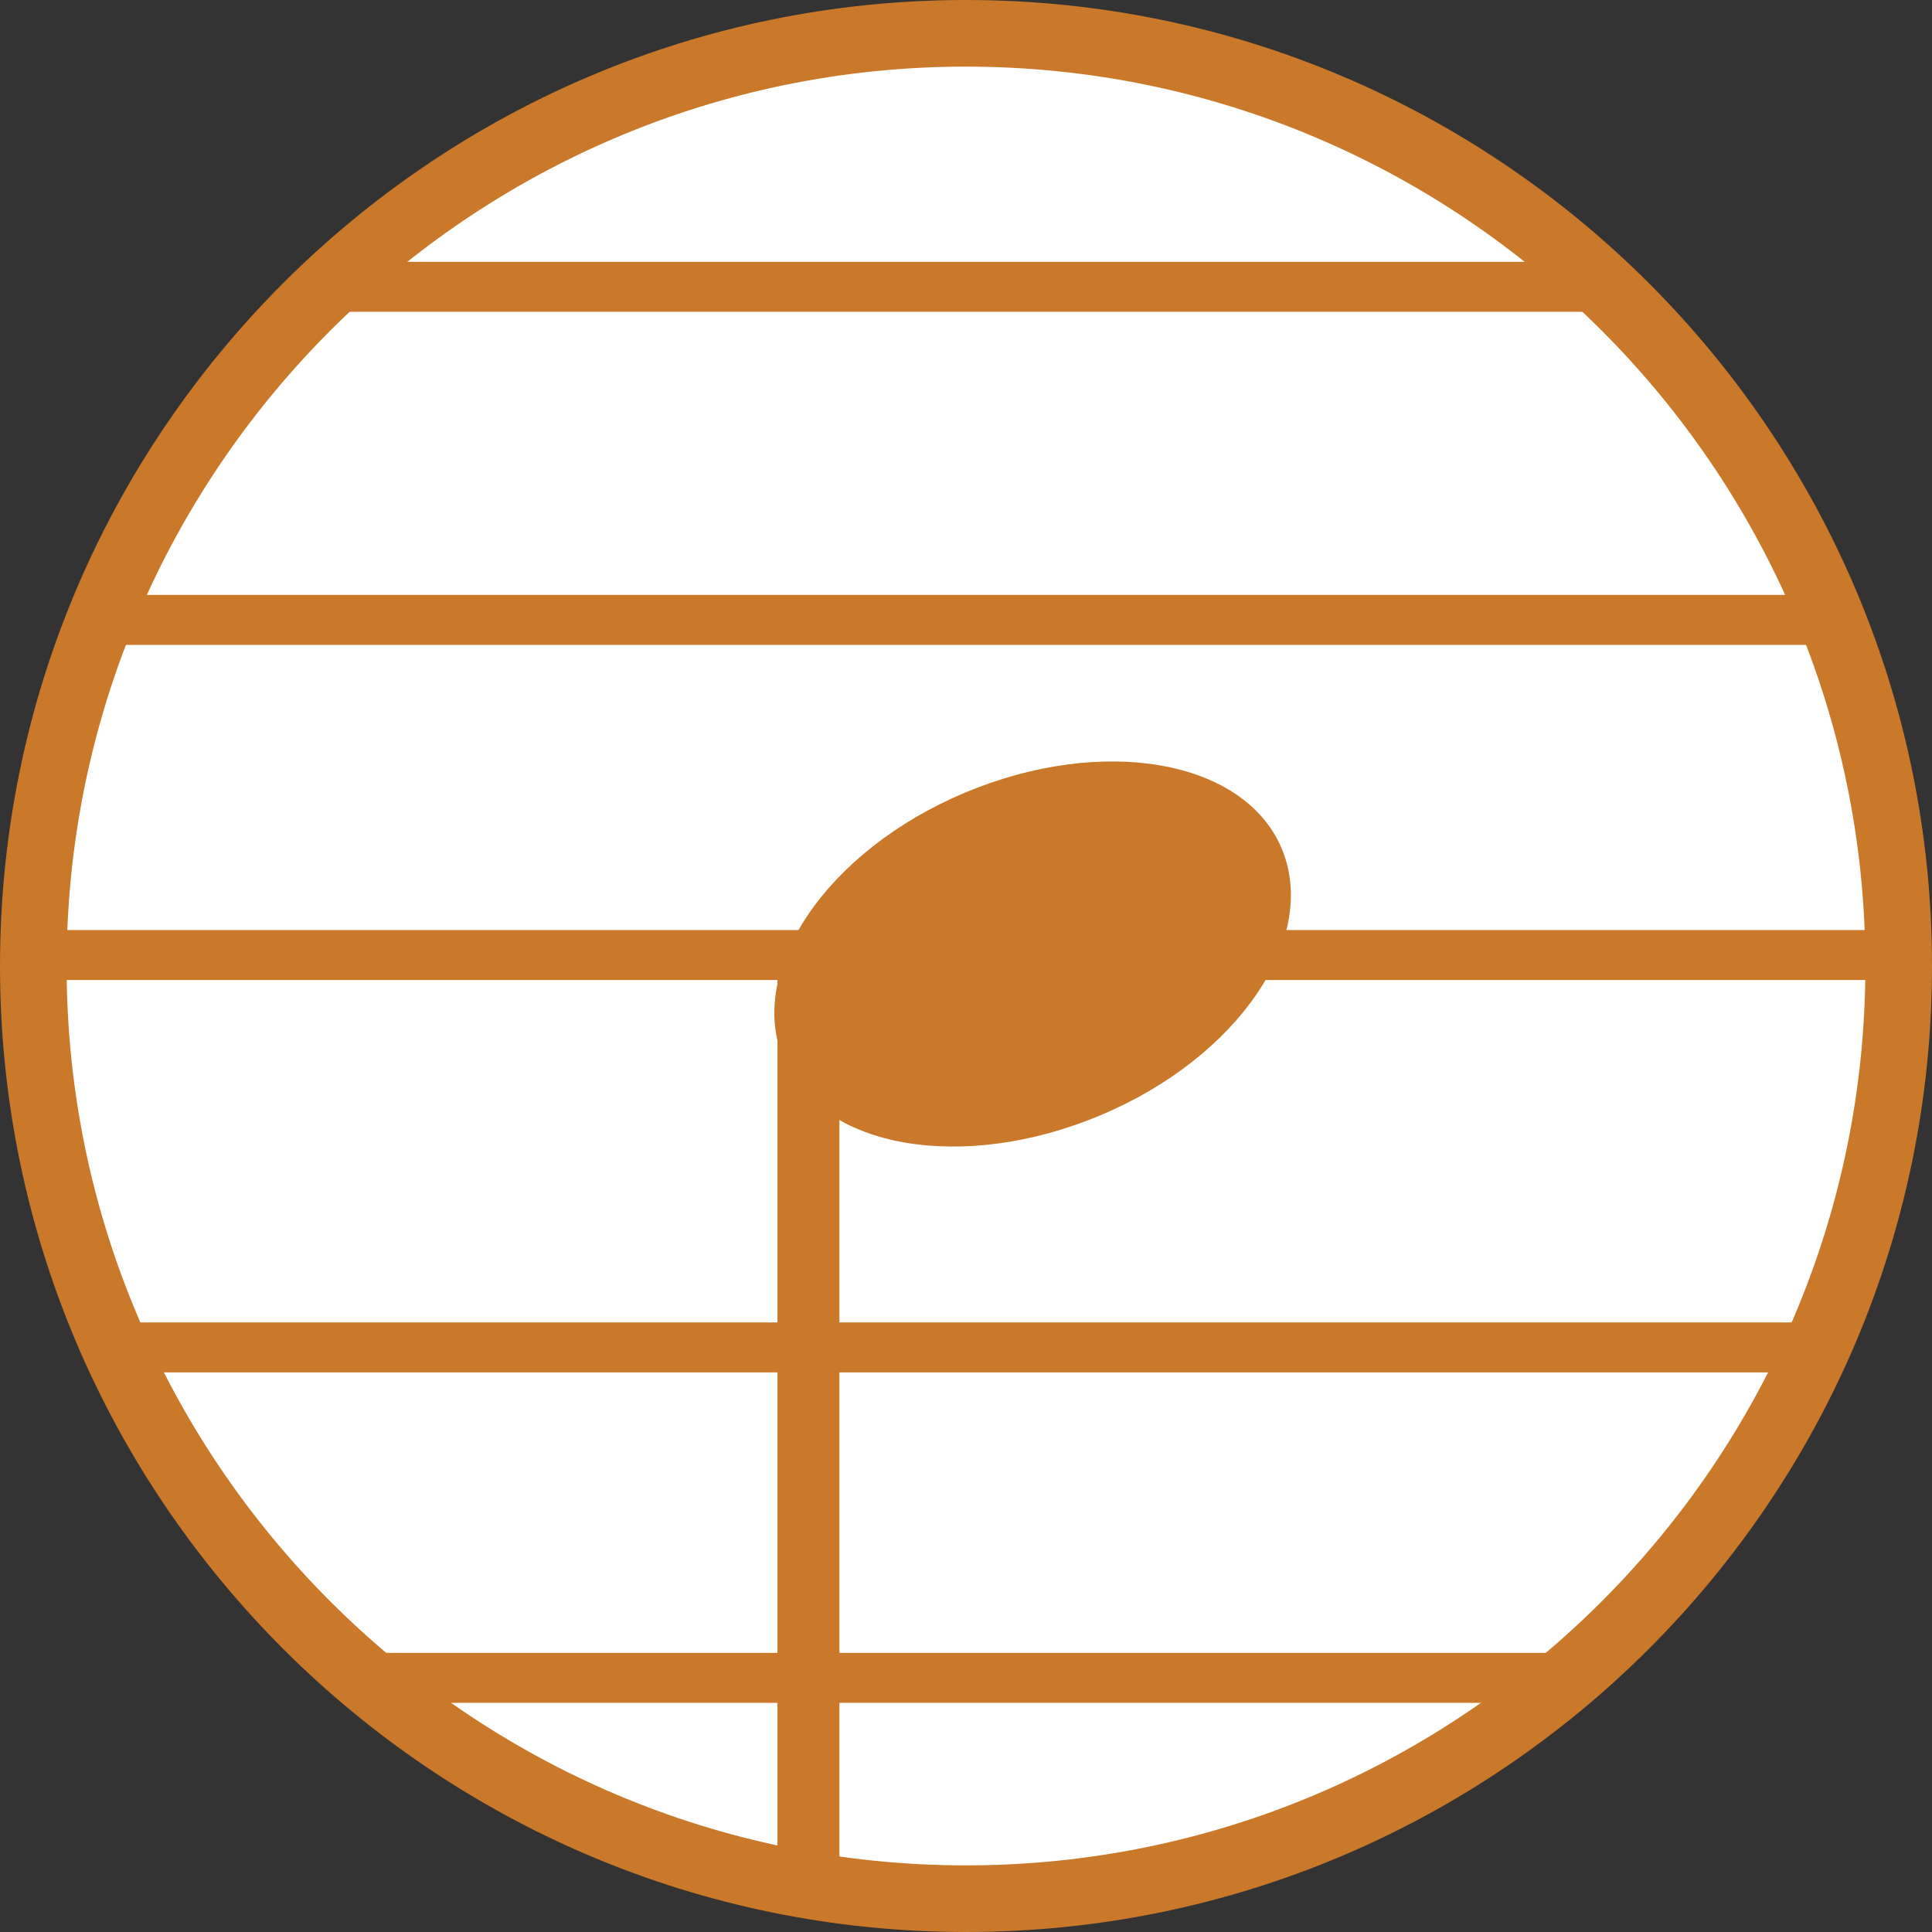
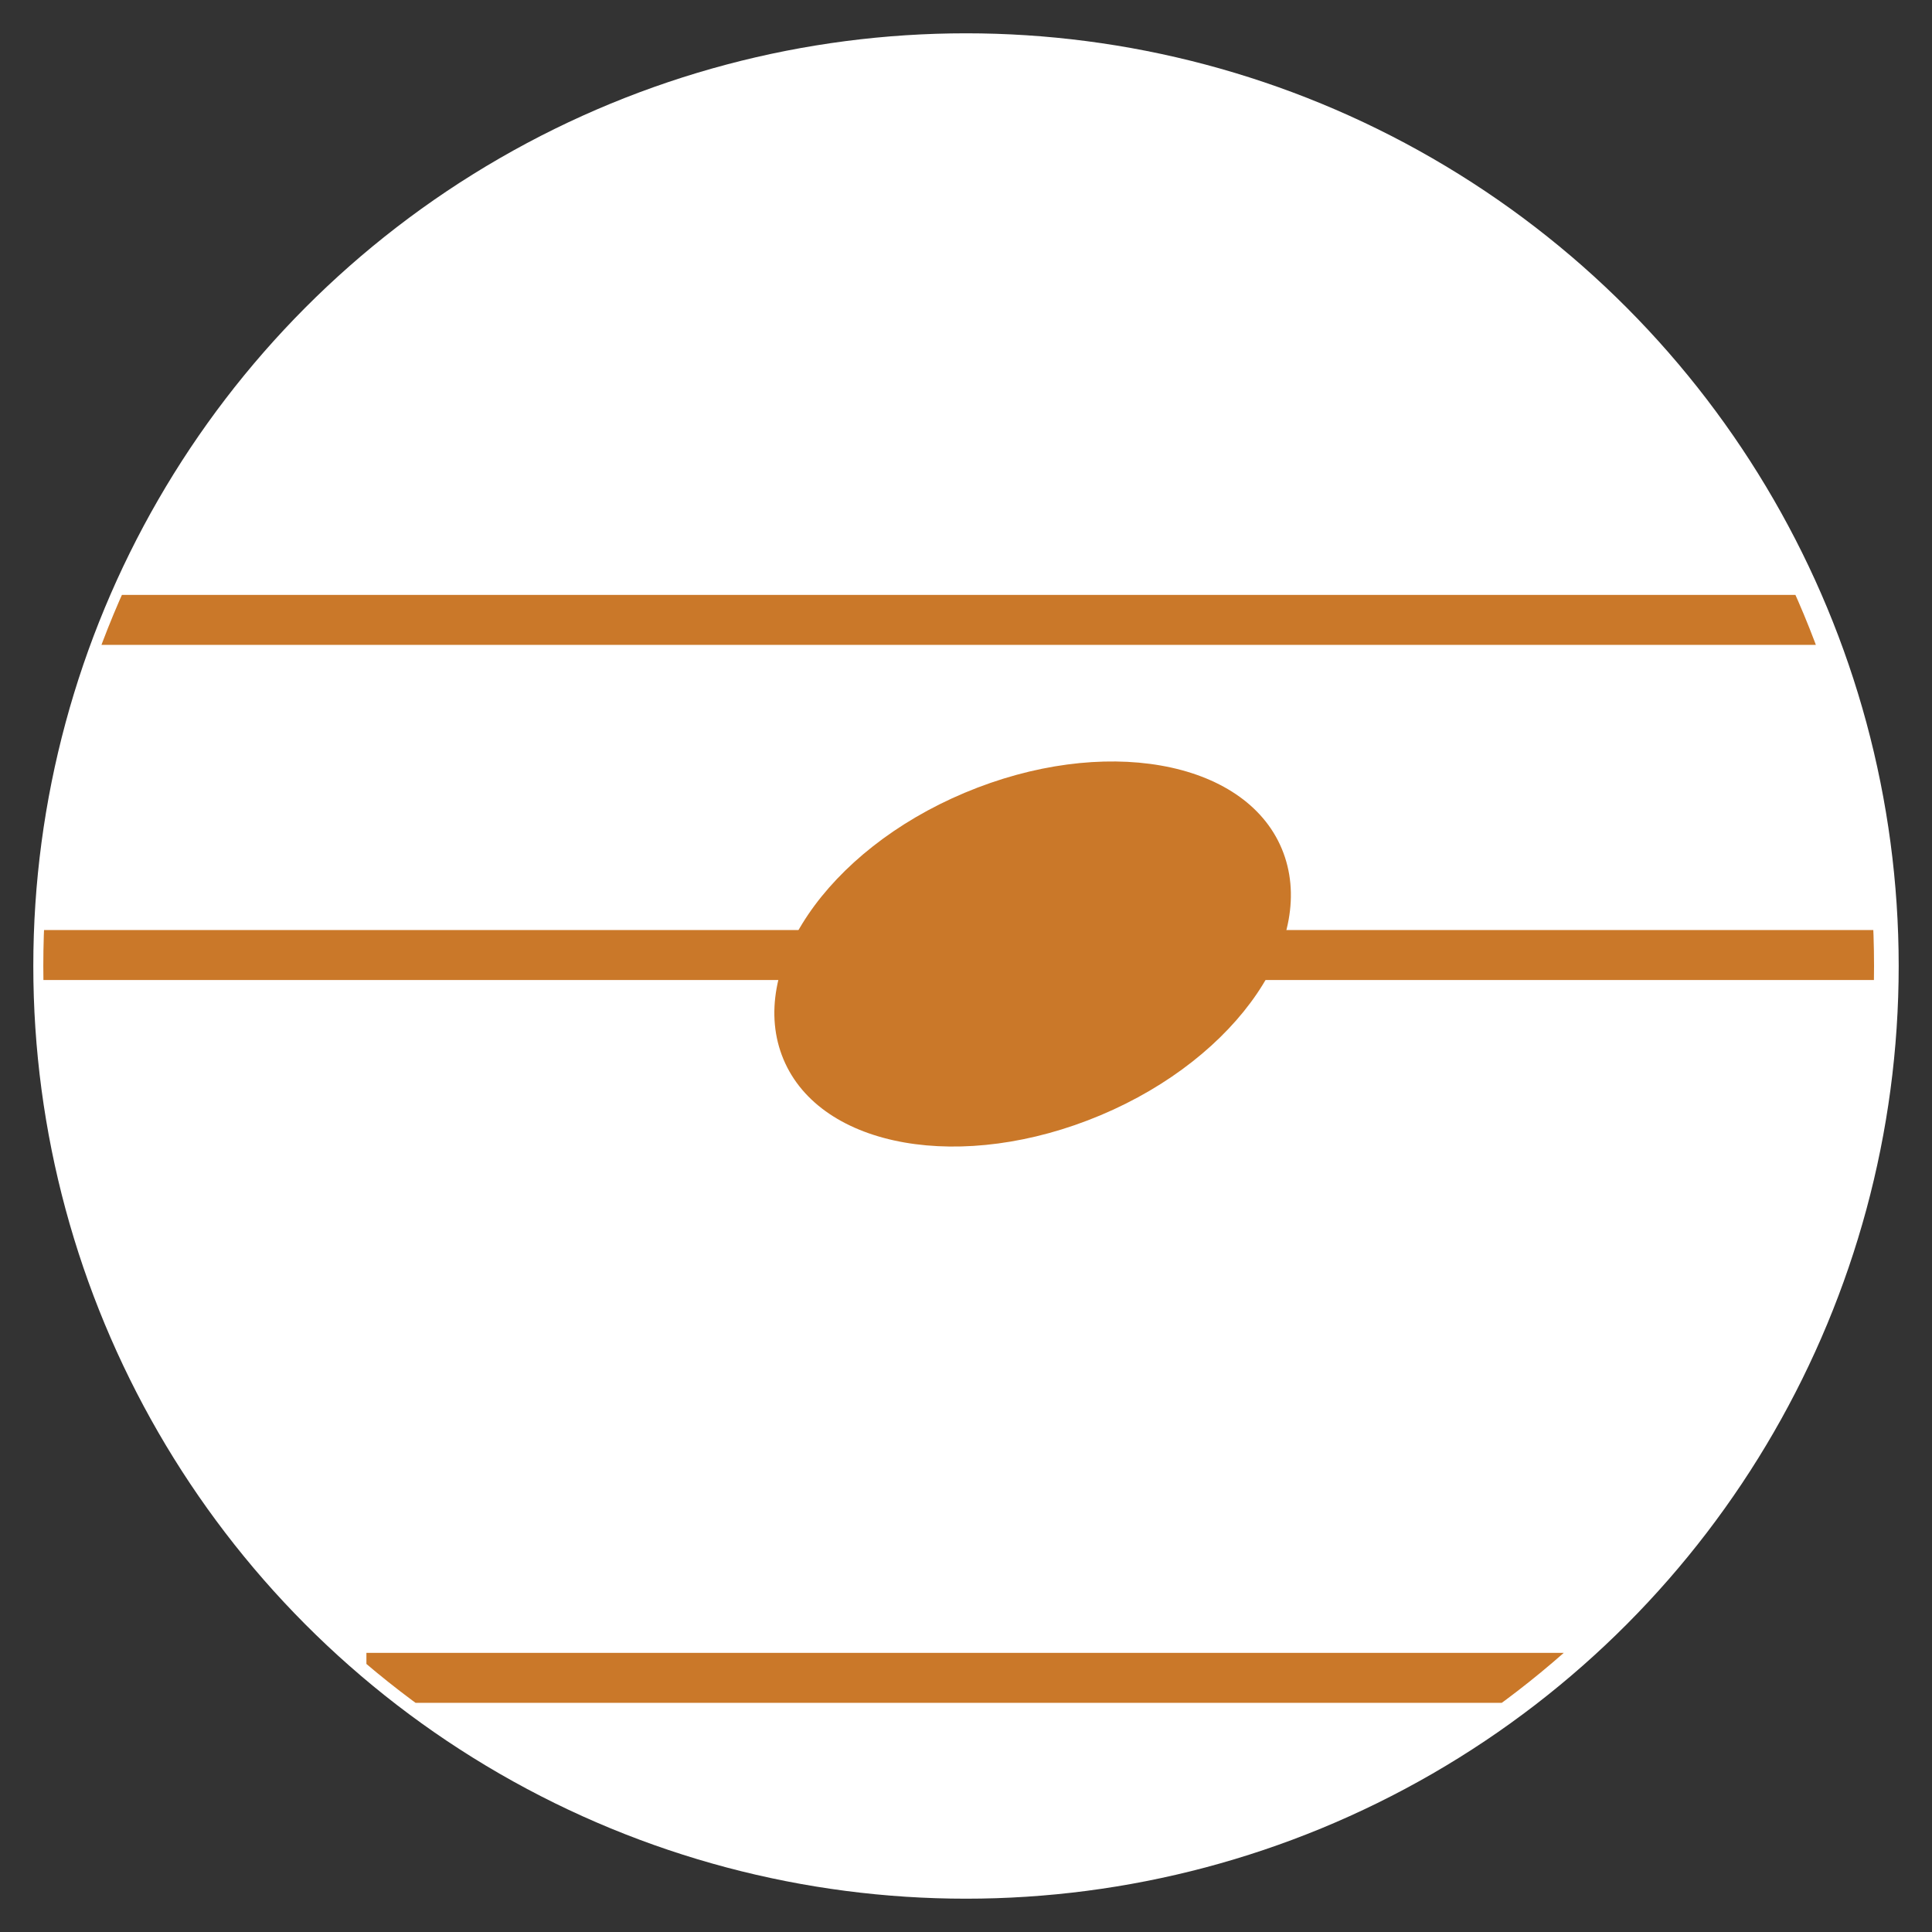
<svg xmlns="http://www.w3.org/2000/svg" id="Layer_2" viewBox="0 0 29 29">
  <rect x="0" y="0" width="29" height="29" fill="#333333" stroke="none" />
  <defs>
    <style>.cls-1,.cls-2{fill:none;}.cls-3{fill:#fff;}.cls-4{fill:#ca7829;}.cls-2{clip-path:url(#clippath);}</style>
    <clipPath id="clippath">
      <circle class="cls-1" cx="14.39" cy="14.5" r="13.74" />
    </clipPath>
  </defs>
  <g id="Icons_and_program_names">
    <circle class="cls-3" cx="14.5" cy="14.5" r="14" />
-     <path class="cls-4" d="m14.5,29C6.5,29,0,22.5,0,14.5S6.5,0,14.5,0s14.5,6.5,14.5,14.5-6.5,14.5-14.5,14.5Zm0-28C7.06,1,1,7.06,1,14.5s6.06,13.5,13.5,13.5,13.5-6.06,13.5-13.5S21.94,1,14.5,1Z" />
    <g class="cls-2">
      <rect class="cls-4" x=".6" y="13.96" width="27.73" height=".75" />
-       <rect class="cls-4" x="1.6" y="19.85" width="25.85" height=".75" />
      <rect class="cls-4" x="5.5" y="24.81" width="18.53" height=".75" />
      <polygon class="cls-4" points="28.21 9.68 1.39 9.68 1.39 8.93 27.45 8.93 28.21 9.68" />
-       <rect class="cls-4" x="4.6" y="3.93" width="19.79" height=".75" />
      <path class="cls-4" d="m19.24,12.74c.56,1.34-.65,3.13-2.72,4s-4.2.5-4.76-.84c-.56-1.34.65-3.13,2.72-4s4.2-.5,4.76.84Z" />
-       <rect class="cls-4" x="11.67" y="14.45" width=".93" height="13.93" />
    </g>
  </g>
</svg>